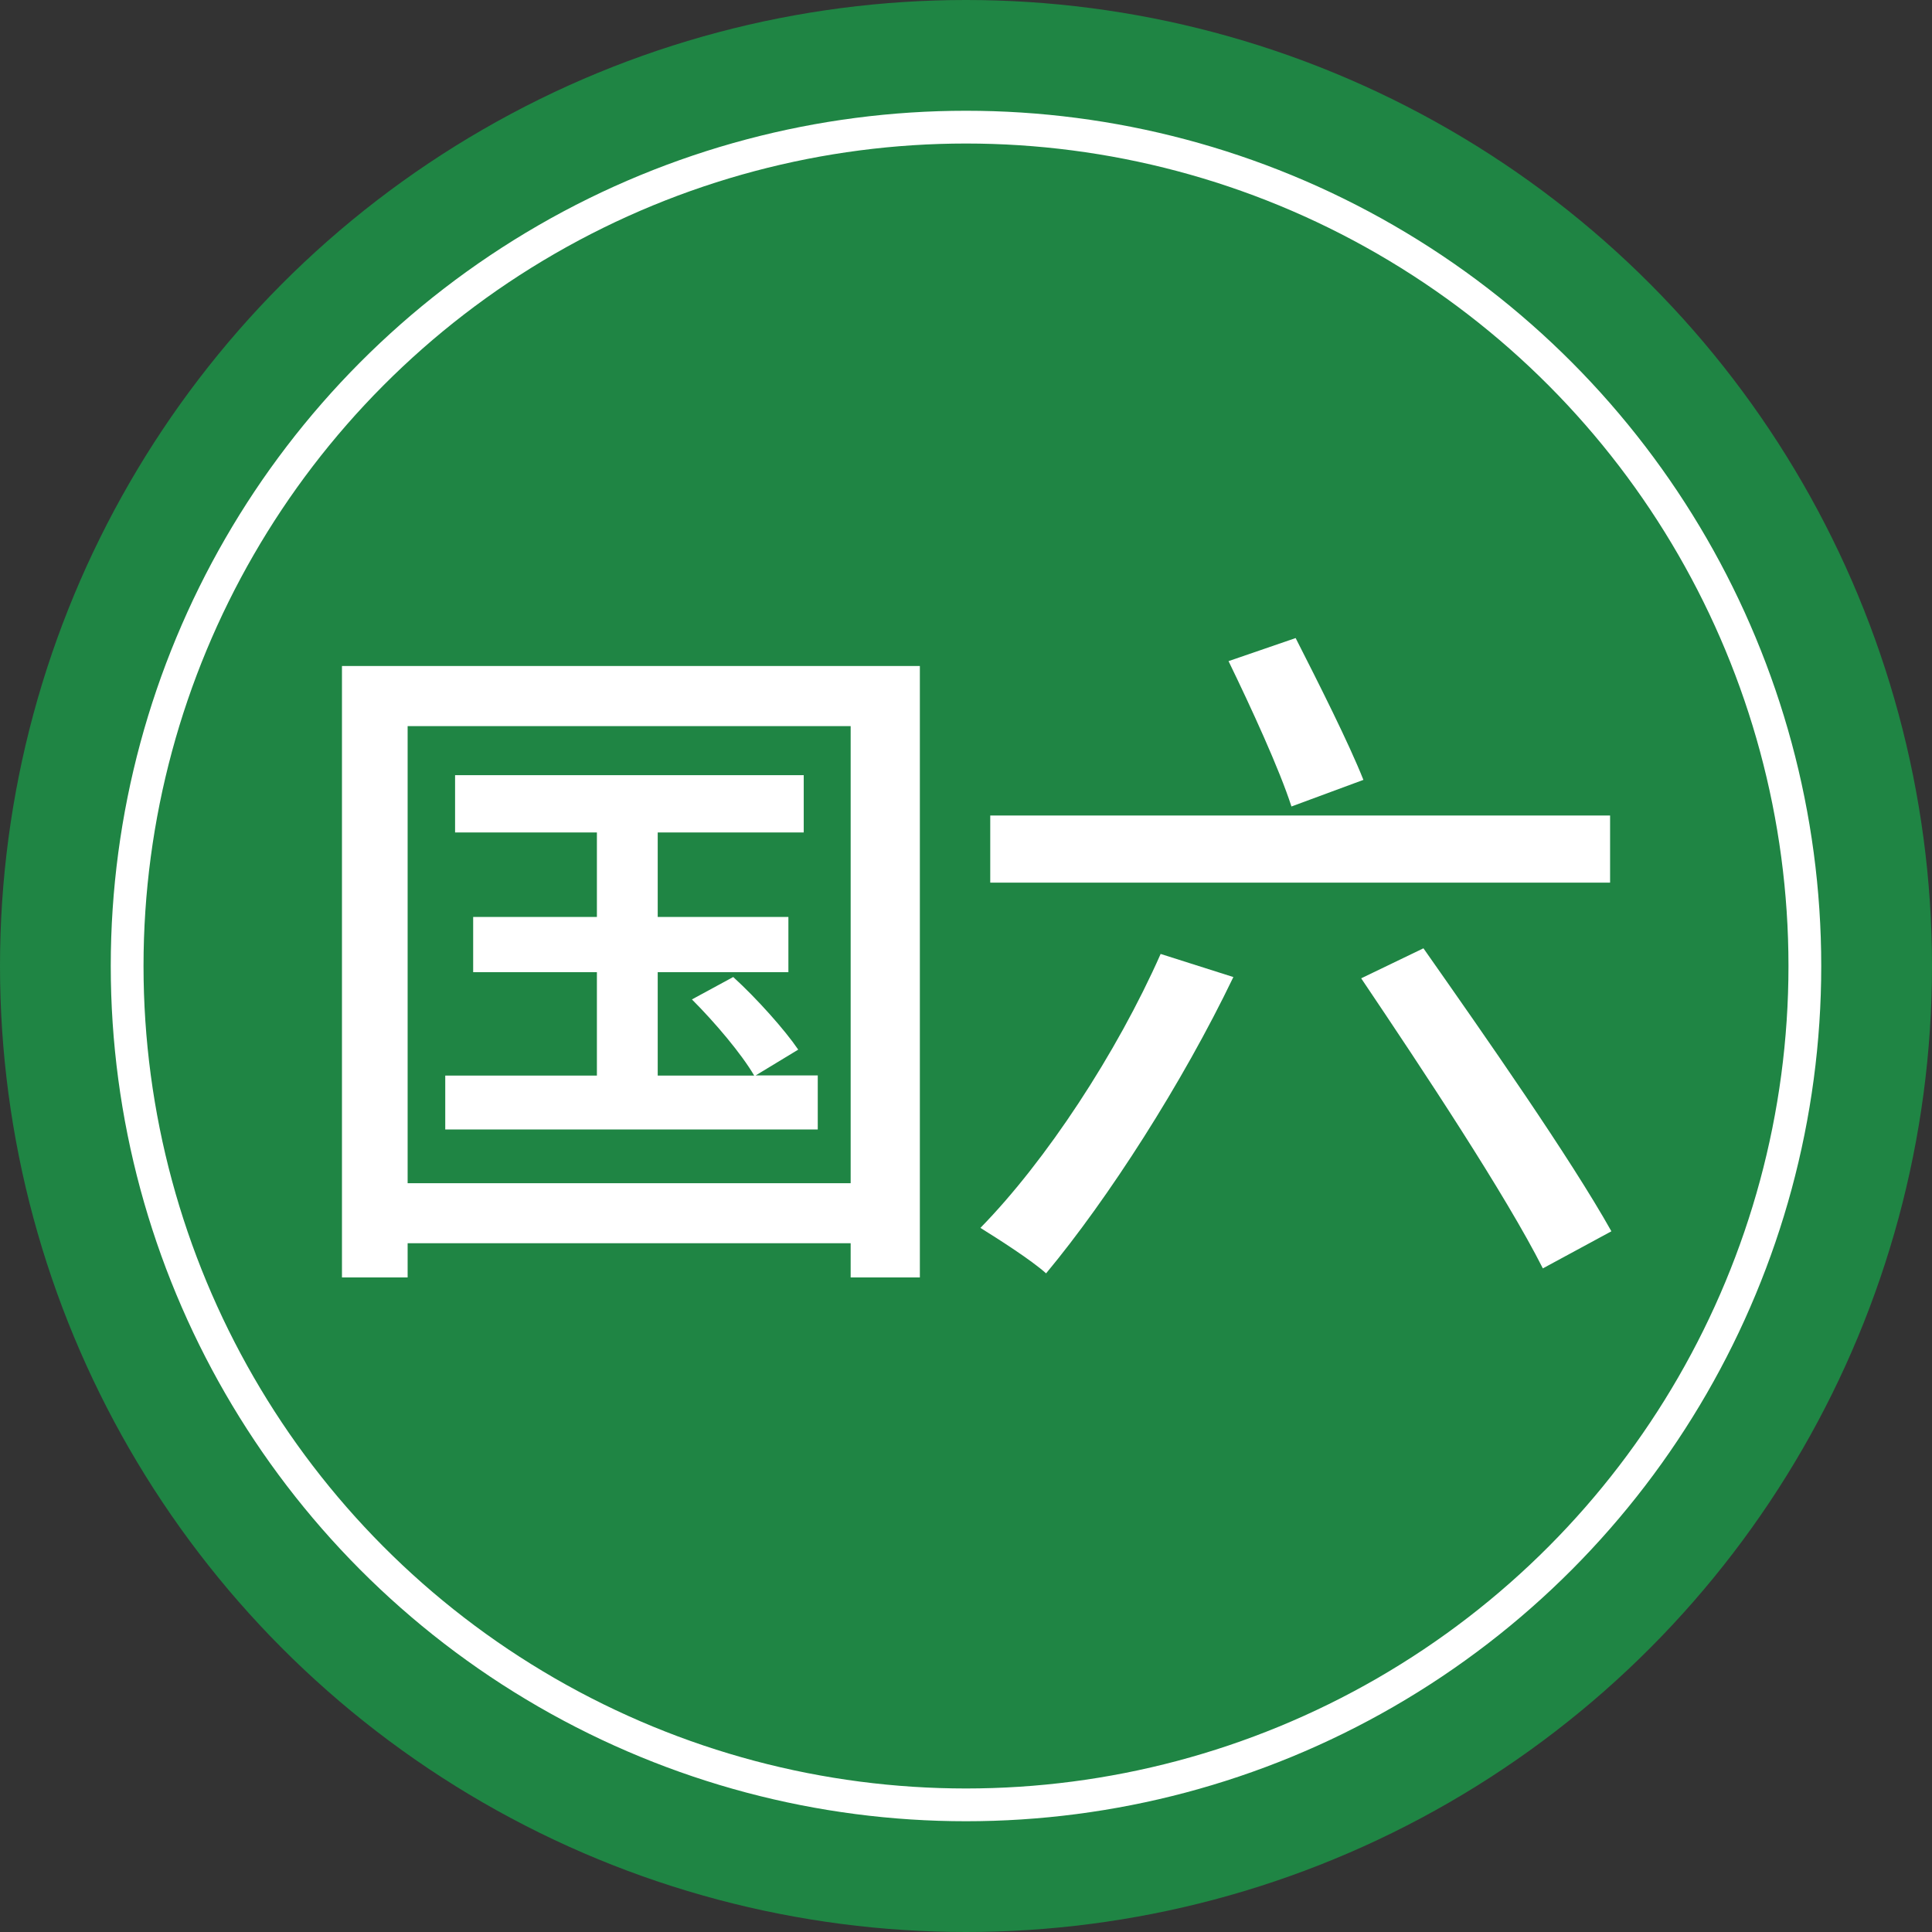
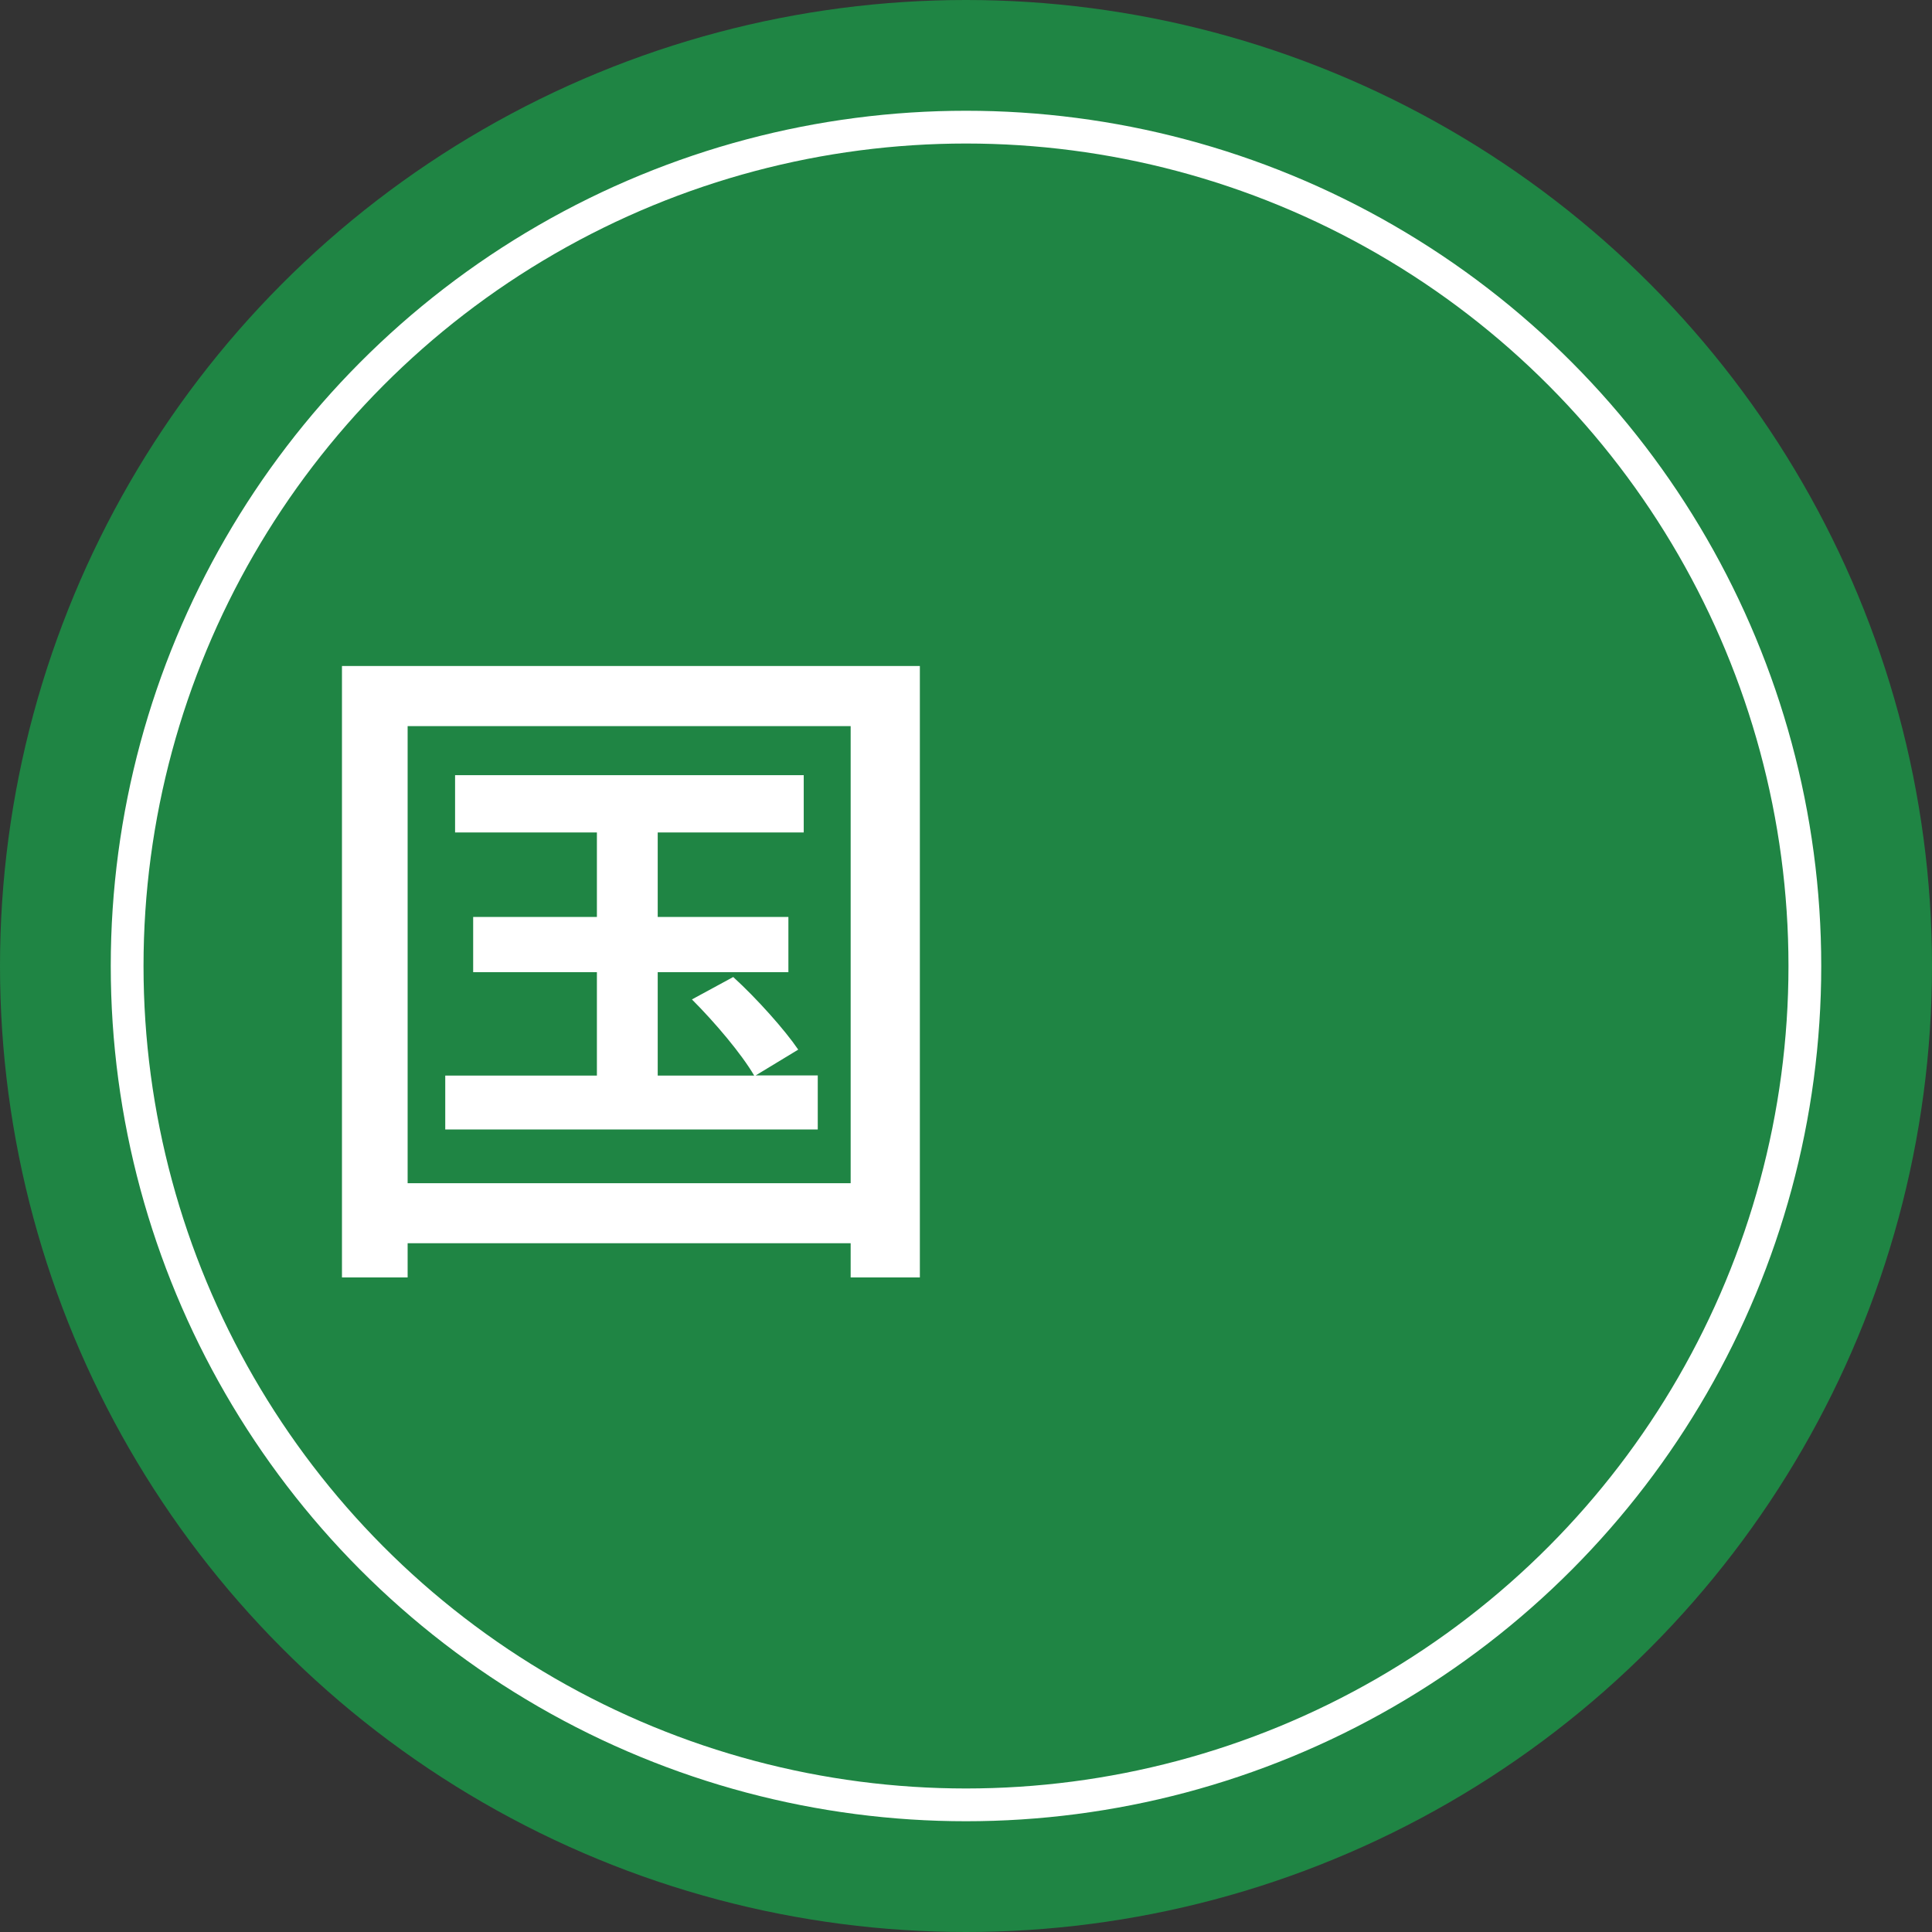
<svg xmlns="http://www.w3.org/2000/svg" id="_图层_1" data-name="图层 1" version="1.1" viewBox="0 0 147.4 147.4">
  <rect x="0" y="0" width="147.4" height="147.4" fill="#333333" stroke="none" />
  <defs>
    <style>
      .cls-1 {
        fill: none;
        stroke: #fff;
        stroke-miterlimit: 10;
        stroke-width: 2.5px;
      }

      .cls-2 {
        fill: #1f8544;
      }

      .cls-2, .cls-3 {
        stroke-width: 0px;
      }

      .cls-3 {
        fill: #fff;
      }
    </style>
  </defs>
  <circle class="cls-2" cx="73.7" cy="73.7" r="73.7" />
  <circle class="cls-1" cx="73.7" cy="73.7" r="64" />
  <g>
    <path class="cls-3" d="M70.18,50.81v46.65h-5.28v-2.61H31.1v2.61h-5.01v-46.65h44.09ZM64.9,90.27v-34.87H31.1v34.87h33.8ZM62.39,82.06v4.11h-28.42v-4.11h11.57v-7.89h-9.44v-4.21h9.44v-6.45h-10.82v-4.37h26.6v4.37h-11.14v6.45h9.97v4.21h-9.97v7.89h7.36c-.96-1.65-2.99-4.05-4.75-5.81l3.15-1.71c1.81,1.65,3.95,4.05,4.96,5.54l-3.25,1.97h4.75Z" />
-     <path class="cls-3" d="M94.1,74.54c-3.89,8.1-9.54,16.9-14.29,22.61-1.12-1.01-3.63-2.61-5.01-3.47,5.01-5.12,10.4-13.33,13.75-20.9l5.54,1.76ZM122.84,62.22v5.12h-47.29v-5.12h47.29ZM98.85,48.68c1.76,3.46,4.05,8,5.17,10.82l-5.49,2.03c-.91-2.83-3.09-7.57-4.8-11.09l5.12-1.76ZM108.6,72.35c4.75,6.77,11.2,15.99,14.34,21.59l-5.23,2.83c-2.83-5.6-9.12-15.09-13.86-22.13l4.75-2.29Z" />
  </g>
</svg>